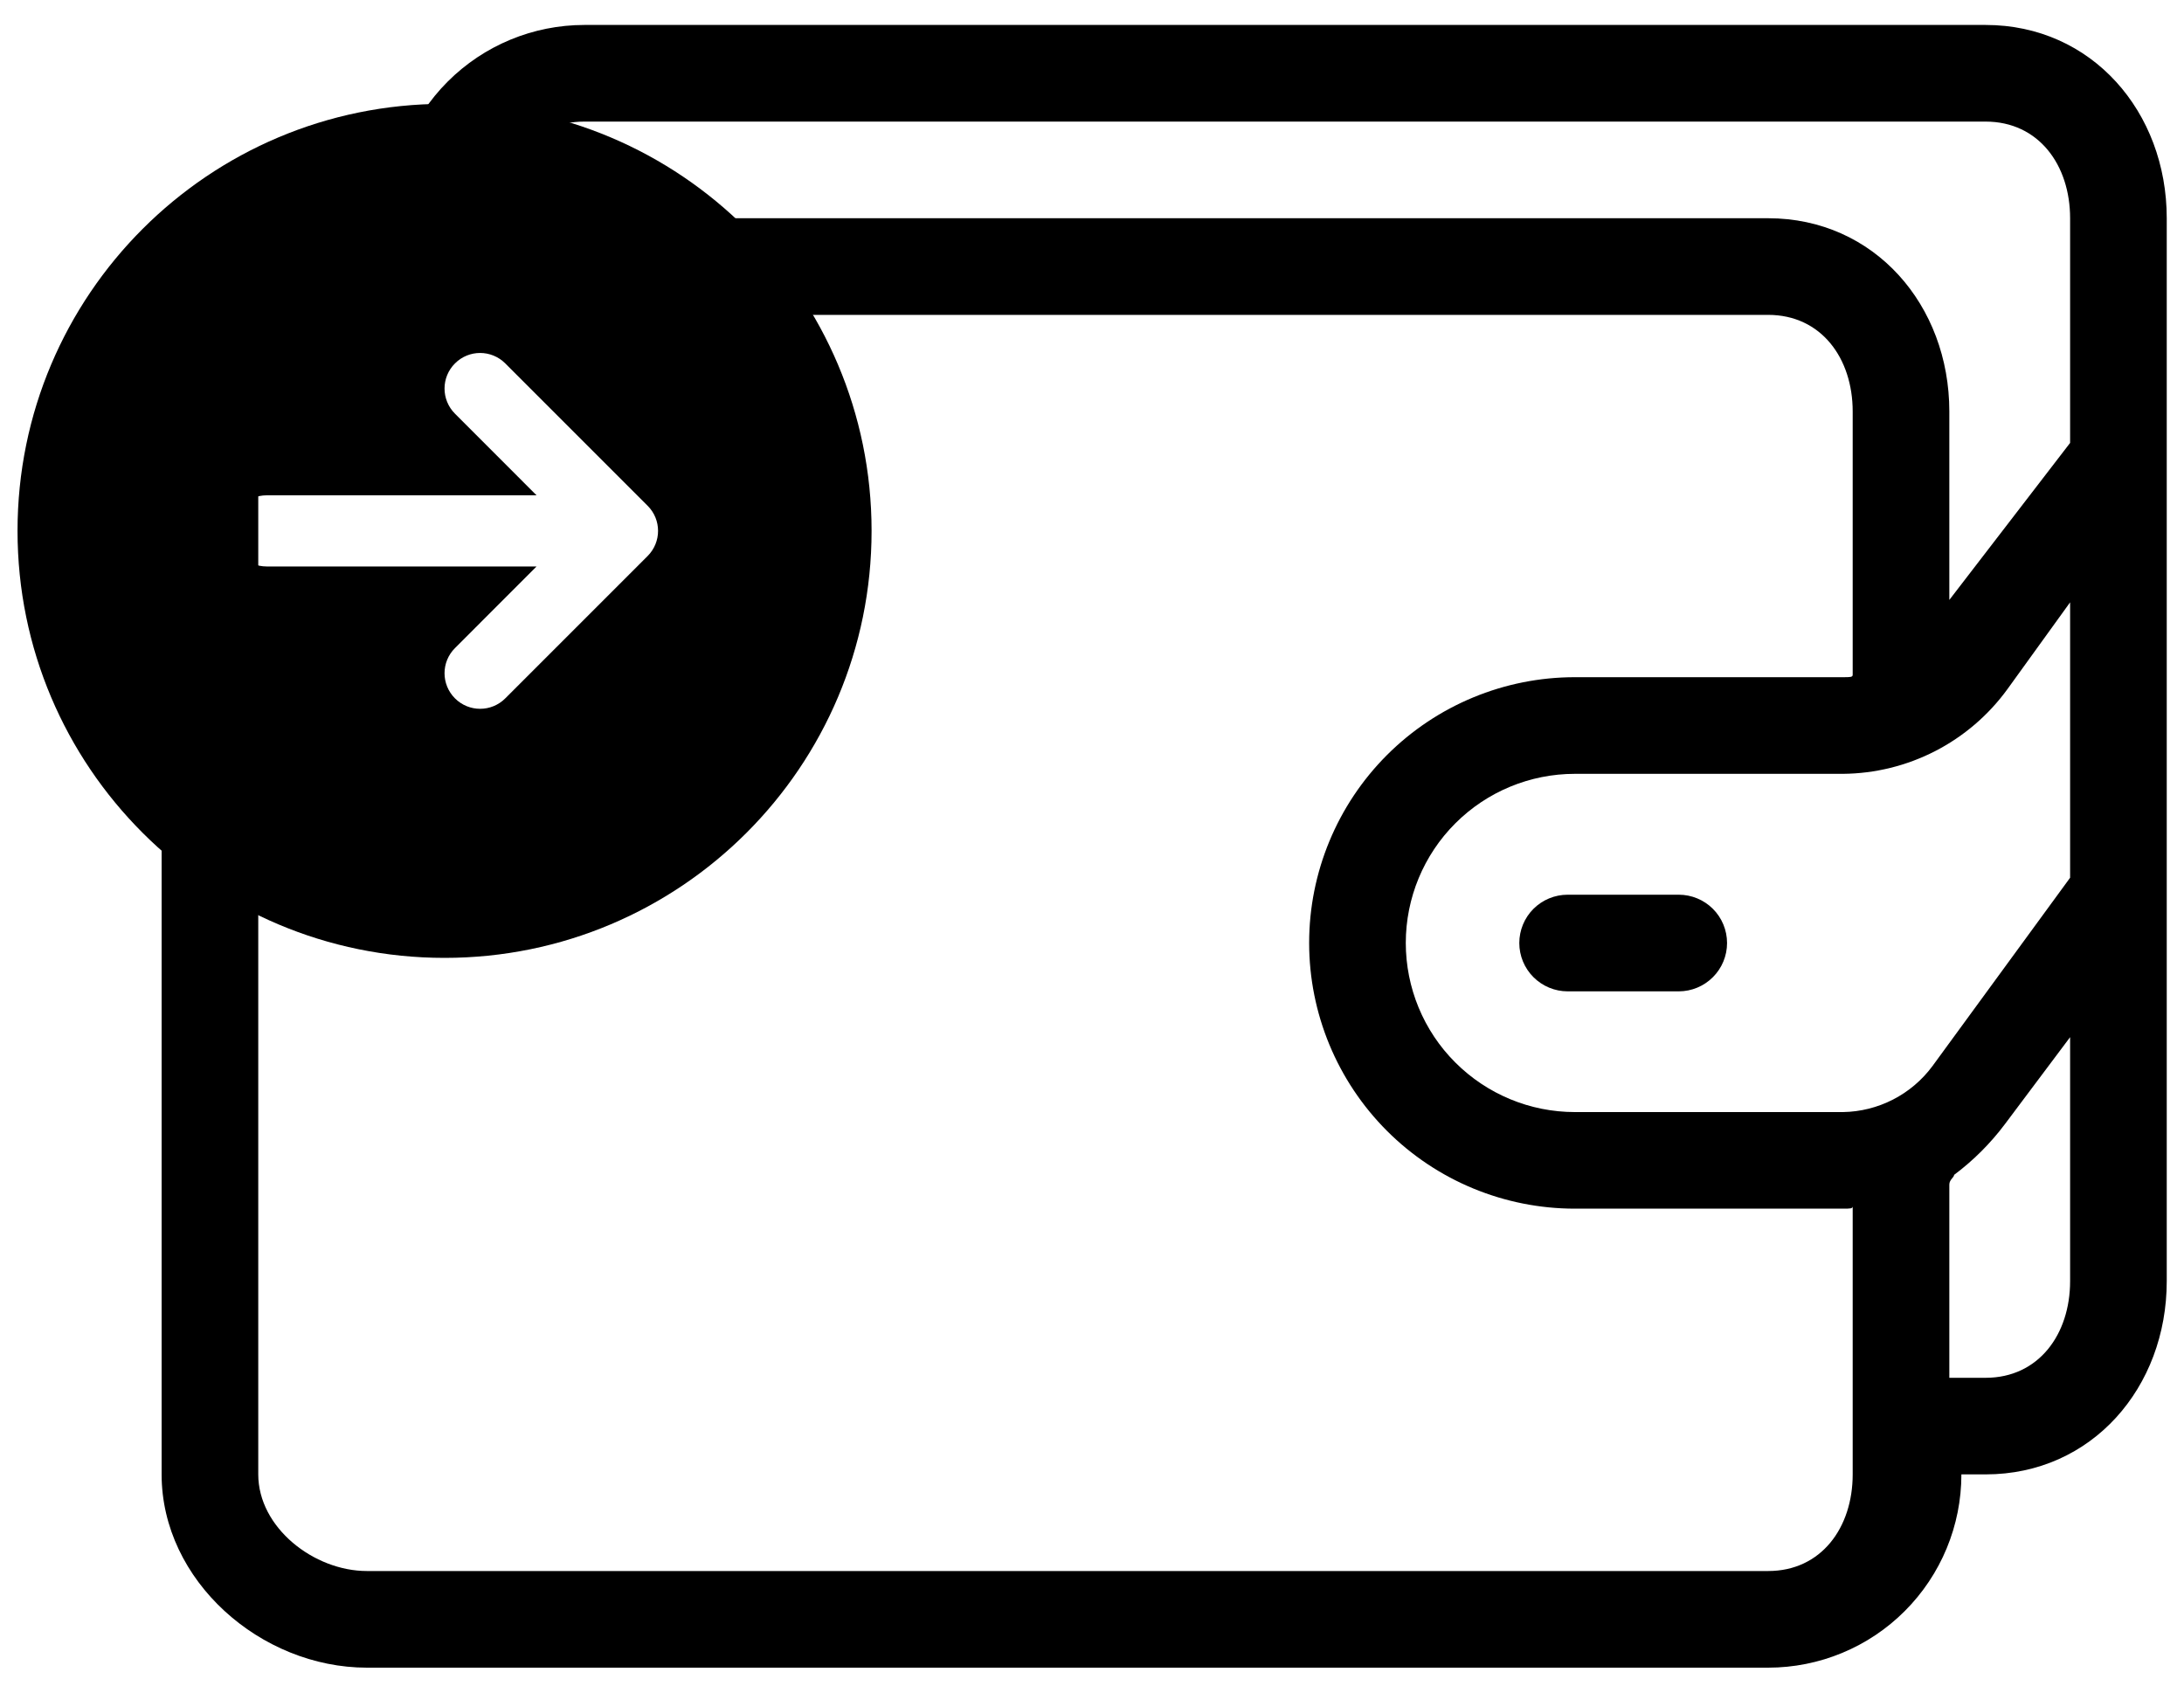
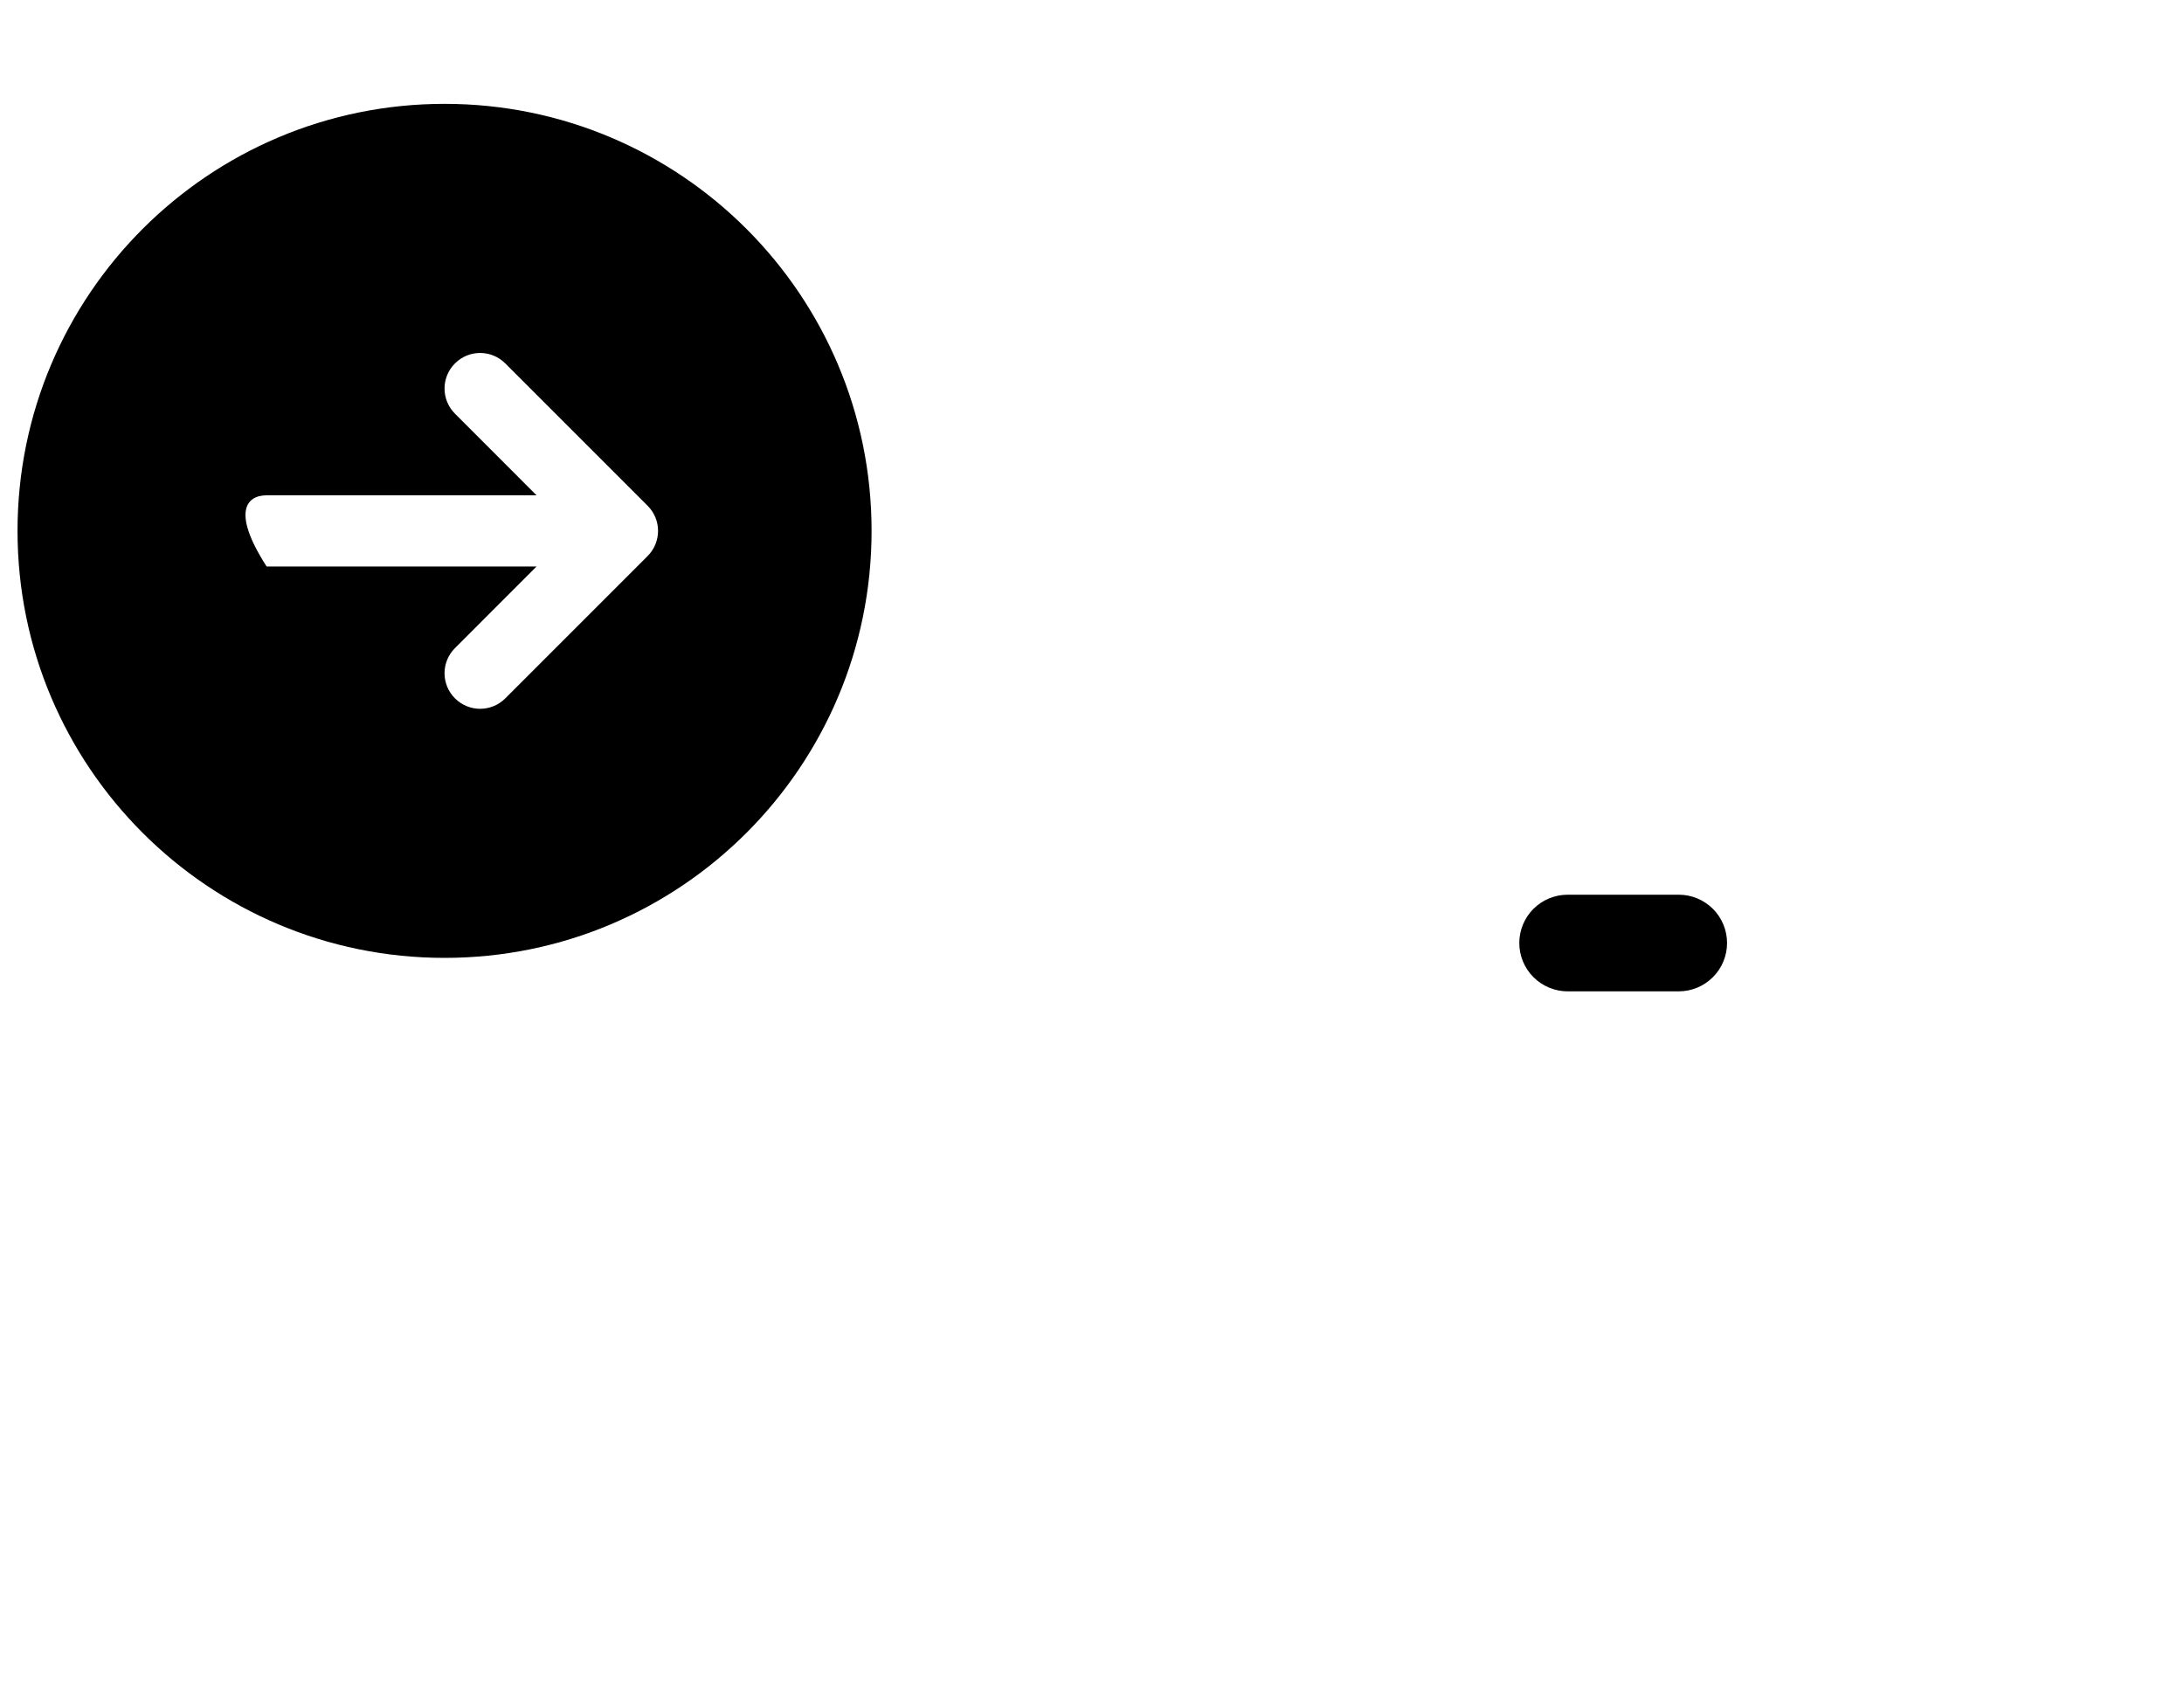
<svg xmlns="http://www.w3.org/2000/svg" width="40" height="31" viewBox="0 0 40 31" fill="none">
-   <path d="M36.366 0.457H10.703C9.764 0.457 8.864 0.83 8.2 1.494C7.536 2.158 7.163 3.058 7.163 3.997H6.721C4.774 3.997 2.96 5.59 2.96 7.536V27.004C2.96 28.951 4.774 30.544 6.721 30.544H32.383C33.322 30.544 34.223 30.171 34.886 29.507C35.55 28.843 35.923 27.943 35.923 27.004H36.366C38.312 27.004 39.684 25.412 39.684 23.465V3.997C39.684 2.05 38.312 0.457 36.366 0.457ZM37.914 16.076L35.392 19.527C35.202 19.783 34.956 19.992 34.672 20.138C34.388 20.284 34.074 20.363 33.755 20.368H28.844C28.022 20.368 27.235 20.041 26.654 19.46C26.073 18.88 25.747 18.092 25.747 17.27C25.747 16.449 26.073 15.661 26.654 15.08C27.235 14.499 28.022 14.173 28.844 14.173H33.755C34.343 14.168 34.921 14.025 35.444 13.756C35.966 13.487 36.418 13.1 36.764 12.625L37.914 11.032V16.076ZM10.703 2.227H36.366C37.339 2.227 37.914 3.023 37.914 3.997V8.112L35.702 10.988V7.536C35.702 5.59 34.33 3.997 32.383 3.997H8.933C8.933 3.527 9.12 3.077 9.452 2.745C9.784 2.413 10.234 2.227 10.703 2.227ZM33.932 27.004C33.932 27.978 33.357 28.774 32.383 28.774H6.721C5.748 28.774 4.73 27.978 4.73 27.004V7.536C4.73 6.563 5.748 5.767 6.721 5.767H32.383C33.357 5.767 33.932 6.563 33.932 7.536V12.359C33.932 12.403 33.888 12.403 33.755 12.403H28.844C27.553 12.403 26.315 12.916 25.402 13.829C24.49 14.742 23.977 15.98 23.977 17.27C23.977 18.561 24.49 19.799 25.402 20.712C26.315 21.625 27.553 22.137 28.844 22.137H33.755C33.888 22.137 33.932 22.137 33.932 22.093V27.004ZM36.366 25.235H35.702V21.695C35.702 21.607 35.79 21.562 35.79 21.518C36.143 21.254 36.456 20.941 36.72 20.589L37.914 18.996V23.465C37.914 24.438 37.339 25.235 36.366 25.235Z" fill="black" />
  <path d="M30.746 16.387H28.711C28.477 16.387 28.251 16.48 28.085 16.646C27.919 16.812 27.826 17.037 27.826 17.272C27.826 17.506 27.919 17.731 28.085 17.897C28.251 18.063 28.477 18.157 28.711 18.157H30.746C30.981 18.157 31.206 18.063 31.372 17.897C31.538 17.731 31.631 17.506 31.631 17.272C31.631 17.037 31.538 16.812 31.372 16.646C31.206 16.48 30.981 16.387 30.746 16.387Z" fill="black" />
-   <path d="M8.142 1.902C3.823 1.902 0.321 5.404 0.321 9.723C0.321 14.043 3.823 17.544 8.142 17.544C12.461 17.544 15.963 14.043 15.963 9.723C15.963 5.404 12.461 1.902 8.142 1.902ZM11.861 10.184L9.254 12.791C9.127 12.918 8.96 12.982 8.793 12.982C8.627 12.982 8.46 12.918 8.333 12.791C8.078 12.536 8.078 12.124 8.333 11.87L9.827 10.375H4.883C4.523 10.375 4.231 10.084 4.231 9.723C4.231 9.363 4.523 9.072 4.883 9.072H9.827L8.333 7.577C8.078 7.322 8.078 6.91 8.333 6.656C8.587 6.401 8.999 6.401 9.254 6.656L11.861 9.263C12.116 9.517 12.116 9.929 11.861 10.184Z" fill="black" />
+   <path d="M8.142 1.902C3.823 1.902 0.321 5.404 0.321 9.723C0.321 14.043 3.823 17.544 8.142 17.544C12.461 17.544 15.963 14.043 15.963 9.723C15.963 5.404 12.461 1.902 8.142 1.902ZM11.861 10.184L9.254 12.791C9.127 12.918 8.96 12.982 8.793 12.982C8.627 12.982 8.46 12.918 8.333 12.791C8.078 12.536 8.078 12.124 8.333 11.87L9.827 10.375H4.883C4.231 9.363 4.523 9.072 4.883 9.072H9.827L8.333 7.577C8.078 7.322 8.078 6.91 8.333 6.656C8.587 6.401 8.999 6.401 9.254 6.656L11.861 9.263C12.116 9.517 12.116 9.929 11.861 10.184Z" fill="black" />
</svg>